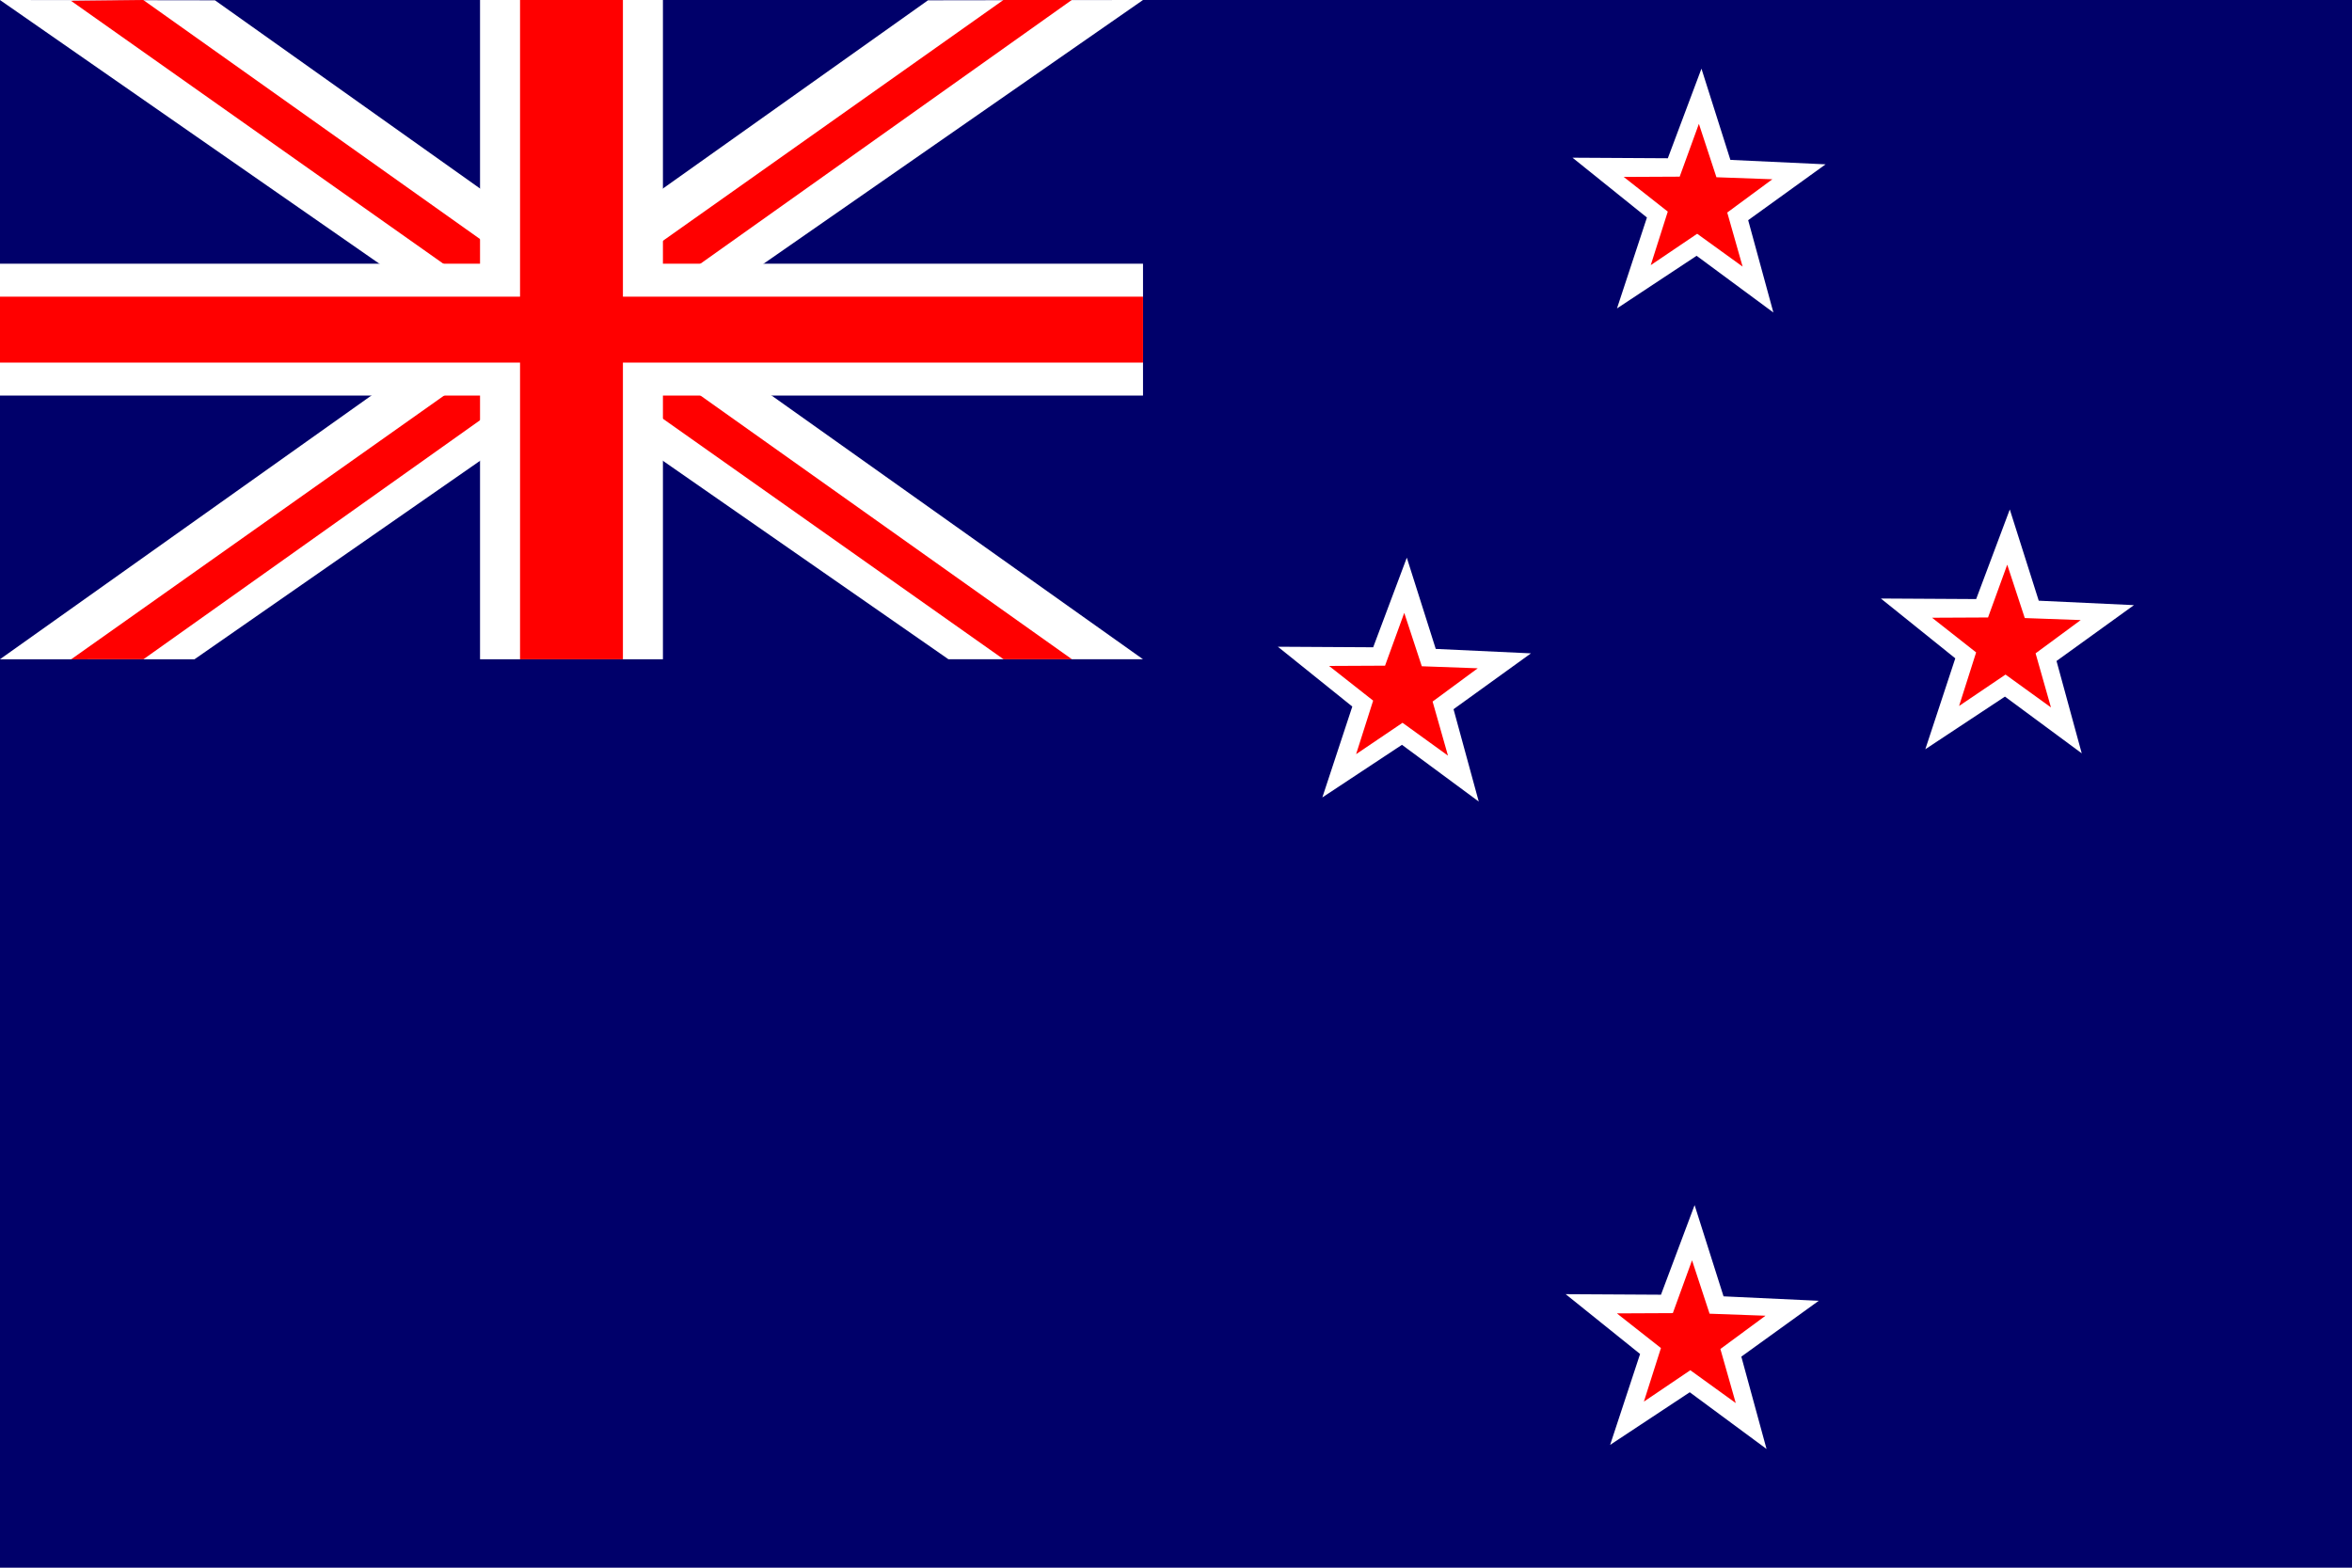
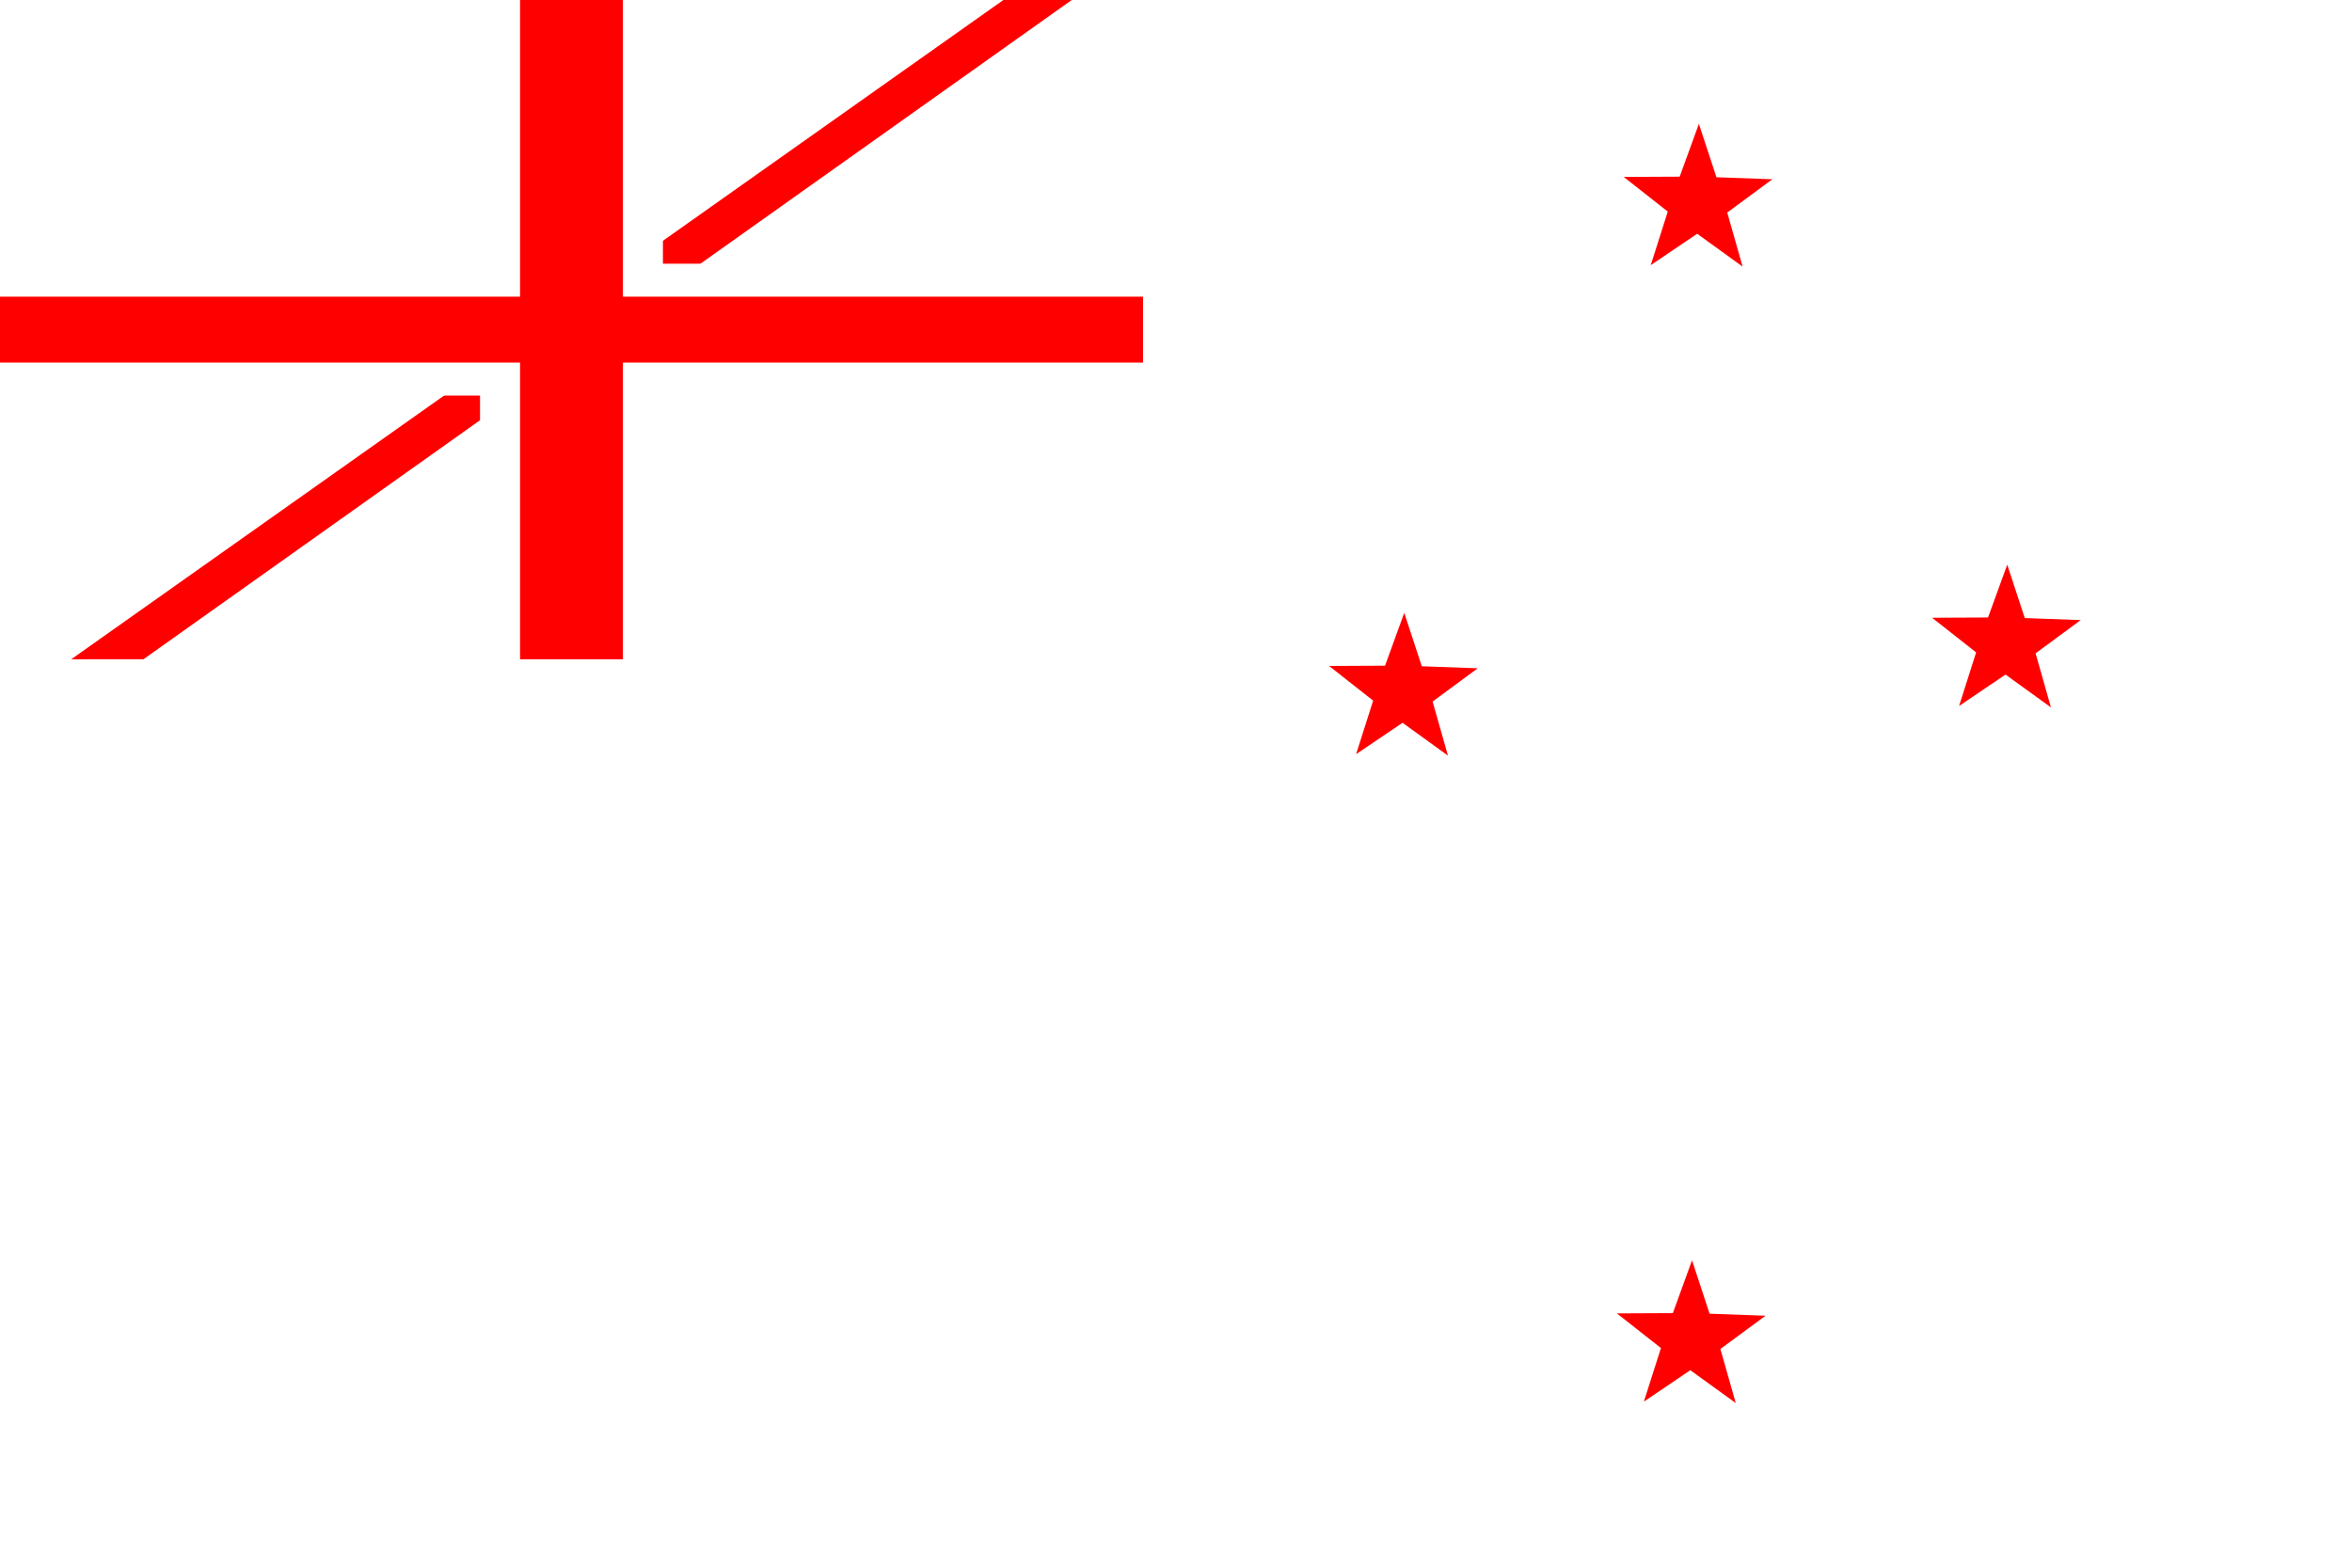
<svg xmlns="http://www.w3.org/2000/svg" xmlns:ns1="http://www.inkscape.org/namespaces/inkscape" xmlns:ns2="http://sodipodi.sourceforge.net/DTD/sodipodi-0.dtd" version="1.1" id="svg566" ns1:version="0.48.1 r9760" ns2:docname="nz.svg" ns2:version="0.32" x="0px" y="0px" width="600px" height="400px" viewBox="-44 56 600 400" enable-background="new -44 56 600 400" xml:space="preserve">
  <ns2:namedview ns1:cy="248.03149" ns1:cx="331.29922" showgrid="false" id="base" ns1:zoom="0.47574604" ns1:current-layer="svg566" ns1:window-maximized="1" ns1:window-y="24" ns1:window-x="0" ns1:window-height="723" ns1:window-width="1280">
	</ns2:namedview>
  <g id="flag" ns1:label="#g3004">
-     <rect id="rect580" x="-44" y="56" ns1:label="#rect580" fill="#00006A" width="600" height="400.247">
- 	</rect>
    <g id="g560" transform="matrix(1.018,0,0,0.956,-9.9033974e-4,-1.044)">
      <path id="path572" ns1:connector-curvature="0" ns2:nodetypes="ccccc" fill="#FFFFFF" d="M-43.239,59.666    l237.696,175.962h48.756L10.648,59.751L-43.239,59.666z" />
-       <path id="path577" ns1:connector-curvature="0" ns2:nodetypes="ccccc" fill="#FF0000" d="M225.405,235.625    L-7.319,59.669l-18.112,0.216l233.699,175.741H225.405L225.405,235.625z" />
      <path id="path581" ns1:connector-curvature="0" ns2:nodetypes="ccccc" fill="#FFFFFF" d="M243.213,59.666L5.518,235.628    h-48.756L189.326,59.751L243.213,59.666z" />
      <path id="path579" ns1:connector-curvature="0" ns2:nodetypes="ccccc" fill="#FF0000" d="M225.354,59.666    L-7.276,235.622l-18.104,0.007L208.225,59.666H225.354L225.354,59.666z" />
      <rect id="rect570" x="77.072" y="59.668" fill="#FFFFFF" width="45.831" height="175.958" />
      <rect id="rect569" x="-43.235" y="130.052" fill="#FFFFFF" width="286.443" height="35.191" />
      <rect id="rect574" x="87.097" y="59.668" fill="#FF0000" width="25.78" height="175.958" />
      <rect id="rect575" x="-43.235" y="138.849" fill="#FF0000" width="286.443" height="17.596" />
    </g>
    <g id="g8203" transform="matrix(0.866,0,0,0.866,-61.26,103.943)">
      <g id="g591" transform="matrix(1.027,0,0,1.032,-9.9878156e-4,4.455906e-4)">
        <polygon id="polygon589" ns2:r2="15.270433" ns2:sides="5" ns2:arg1="0.96850938" ns2:arg2="1.596828" ns2:r1="38.176083" ns2:cy="77.26931" ns2:type="star" ns2:cx="497.44034" ns1:randomized="0" ns1:rounded="0" ns1:flatsided="false" fill="#FFFFFF" points="     528.07,35.577 506.046,19.384 483.208,34.409 491.801,8.458 470.455,-8.62 497.791,-8.465 507.437,-34.044 515.737,-7.998      543.045,-6.729 520.838,9.214    ">
			</polygon>
        <polygon id="polygon590" ns2:r2="8.9671125" ns2:sides="5" ns2:arg1="0.90975159" ns2:arg2="1.5380701" ns2:r1="22.41778" ns2:cy="73.337006" ns2:type="star" ns2:cx="497.44034" ns1:randomized="0" ns1:rounded="0" ns1:flatsided="false" fill="#FF0000" points="     519.242,22.468 506.209,13.093 492.89,22.055 497.778,6.764 485.141,-3.133 501.193,-3.209 506.701,-18.288 511.734,-3.044      527.776,-2.466 514.834,7.032    ">
			</polygon>
      </g>
      <g id="g594" transform="matrix(1.027,0,0,1.032,-86.795,144.083)">
        <polygon id="polygon595" ns2:r2="15.270433" ns2:sides="5" ns2:arg1="0.96850938" ns2:arg2="1.596828" ns2:r1="38.176083" ns2:cy="77.26931" ns2:type="star" ns2:cx="497.44034" ns1:randomized="0" ns1:rounded="0" ns1:flatsided="false" fill="#FFFFFF" points="     528.07,35.577 506.045,19.384 483.207,34.409 491.801,8.458 470.455,-8.62 497.792,-8.464 507.436,-34.044 515.737,-7.998      543.046,-6.73 520.839,9.215    ">
			</polygon>
        <polygon id="polygon596" ns2:r2="8.9671125" ns2:sides="5" ns2:arg1="0.90975159" ns2:arg2="1.5380701" ns2:r1="22.41778" ns2:cy="73.337006" ns2:type="star" ns2:cx="497.44034" ns1:randomized="0" ns1:rounded="0" ns1:flatsided="false" fill="#FF0000" points="     519.241,22.468 506.21,13.093 492.891,22.056 497.779,6.764 485.141,-3.133 501.193,-3.209 506.701,-18.288 511.733,-3.044      527.776,-2.466 514.834,7.032    ">
			</polygon>
      </g>
      <g id="g597" transform="matrix(1.027,0,0,1.032,90.83,129.878)">
        <polygon id="polygon598" ns2:r2="15.270433" ns2:sides="5" ns2:arg1="0.96850938" ns2:arg2="1.596828" ns2:r1="38.176083" ns2:cy="77.26931" ns2:type="star" ns2:cx="497.44034" ns1:randomized="0" ns1:rounded="0" ns1:flatsided="false" fill="#FFFFFF" points="     528.071,35.577 506.045,19.384 483.207,34.409 491.802,8.458 470.454,-8.62 497.791,-8.465 507.436,-34.044 515.738,-7.997      543.045,-6.729 520.839,9.214    ">
			</polygon>
        <polygon id="polygon599" ns2:r2="8.9671125" ns2:sides="5" ns2:arg1="0.90975159" ns2:arg2="1.5380701" ns2:r1="22.41778" ns2:cy="73.337006" ns2:type="star" ns2:cx="497.44034" ns1:randomized="0" ns1:rounded="0" ns1:flatsided="false" fill="#FF0000" points="     519.241,22.468 506.21,13.093 492.891,22.055 497.779,6.764 485.14,-3.133 501.193,-3.21 506.701,-18.287 511.733,-3.043      527.776,-2.466 514.833,7.032    ">
			</polygon>
      </g>
      <g id="g600" transform="matrix(1.027,0,0,1.032,-2.019,334.84)">
-         <polygon id="polygon601" ns2:r2="15.270433" ns2:sides="5" ns2:arg1="0.96850938" ns2:arg2="1.596828" ns2:r1="38.176083" ns2:cy="77.26931" ns2:type="star" ns2:cx="497.44034" ns1:randomized="0" ns1:rounded="0" ns1:flatsided="false" fill="#FFFFFF" points="     528.07,35.577 506.046,19.384 483.208,34.409 491.801,8.457 470.455,-8.62 497.792,-8.465 507.436,-34.045 515.737,-7.998      543.046,-6.73 520.838,9.214    ">
- 			</polygon>
        <polygon id="polygon602" ns2:r2="8.9671125" ns2:sides="5" ns2:arg1="0.90975159" ns2:arg2="1.5380701" ns2:r1="22.41778" ns2:cy="73.337006" ns2:type="star" ns2:cx="497.44034" ns1:randomized="0" ns1:rounded="0" ns1:flatsided="false" fill="#FF0000" points="     519.242,22.468 506.209,13.094 492.89,22.055 497.779,6.764 485.141,-3.134 501.193,-3.209 506.701,-18.287 511.733,-3.044      527.776,-2.466 514.834,7.032    ">
			</polygon>
      </g>
    </g>
  </g>
</svg>